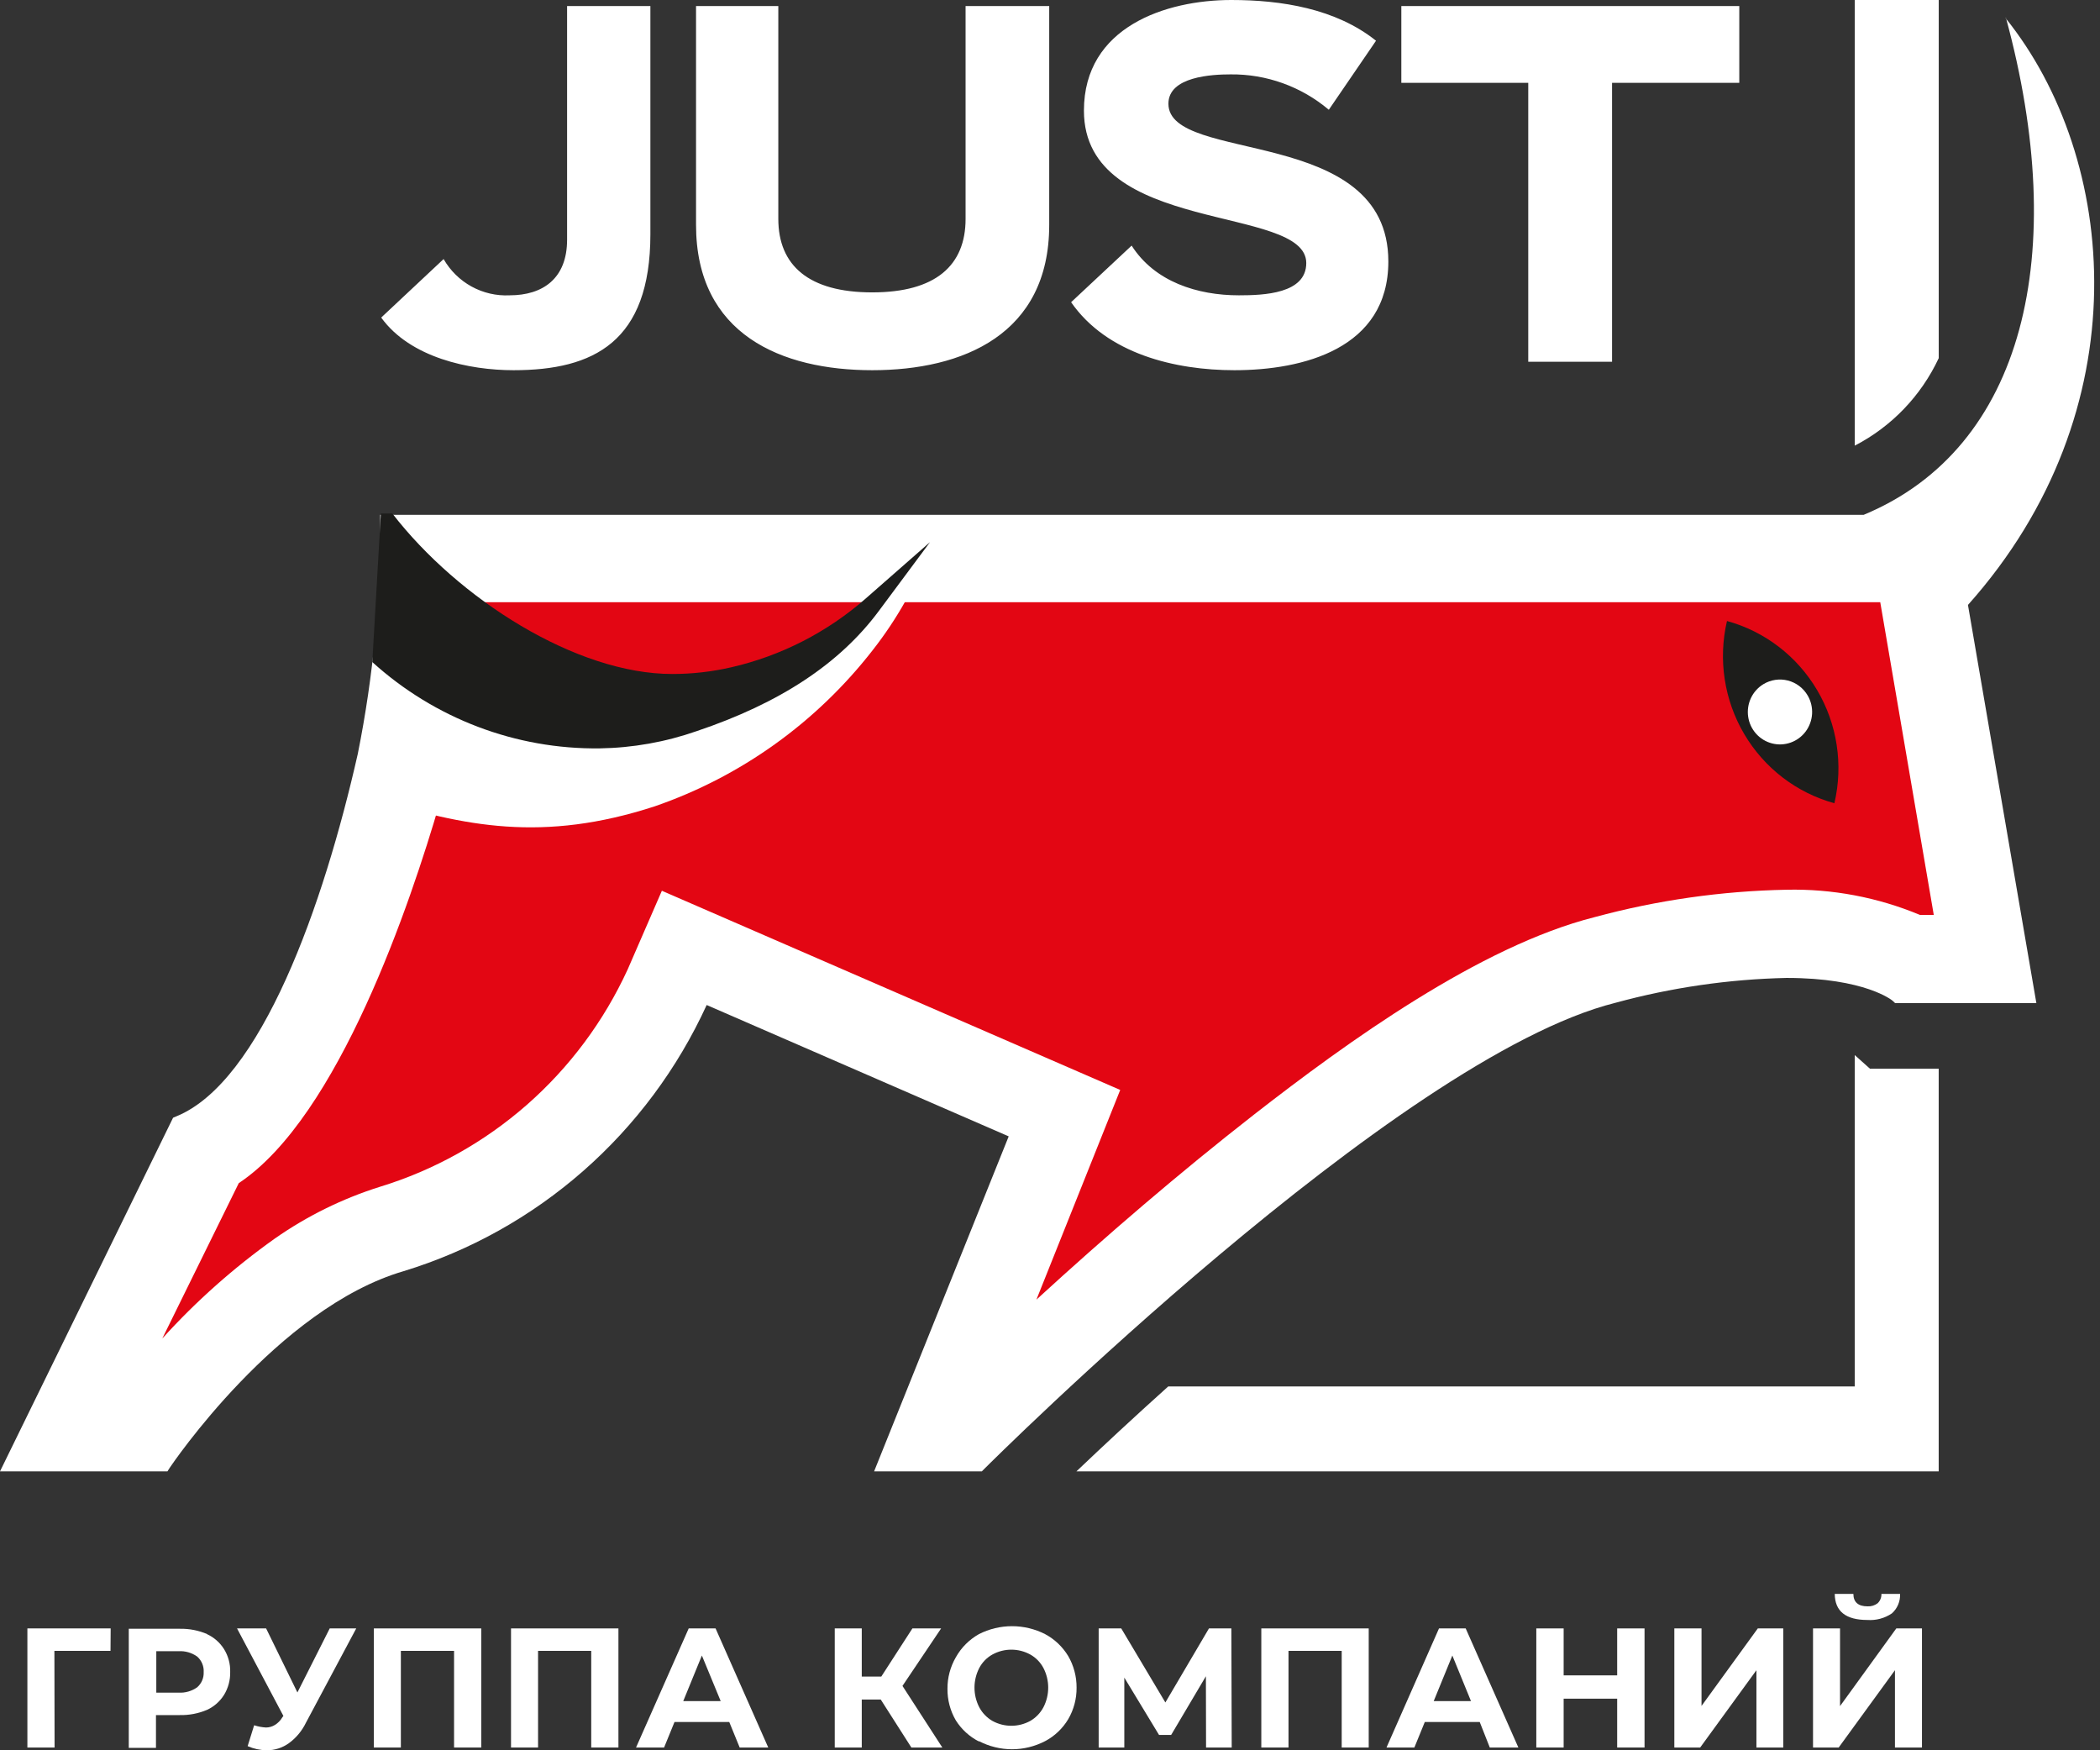
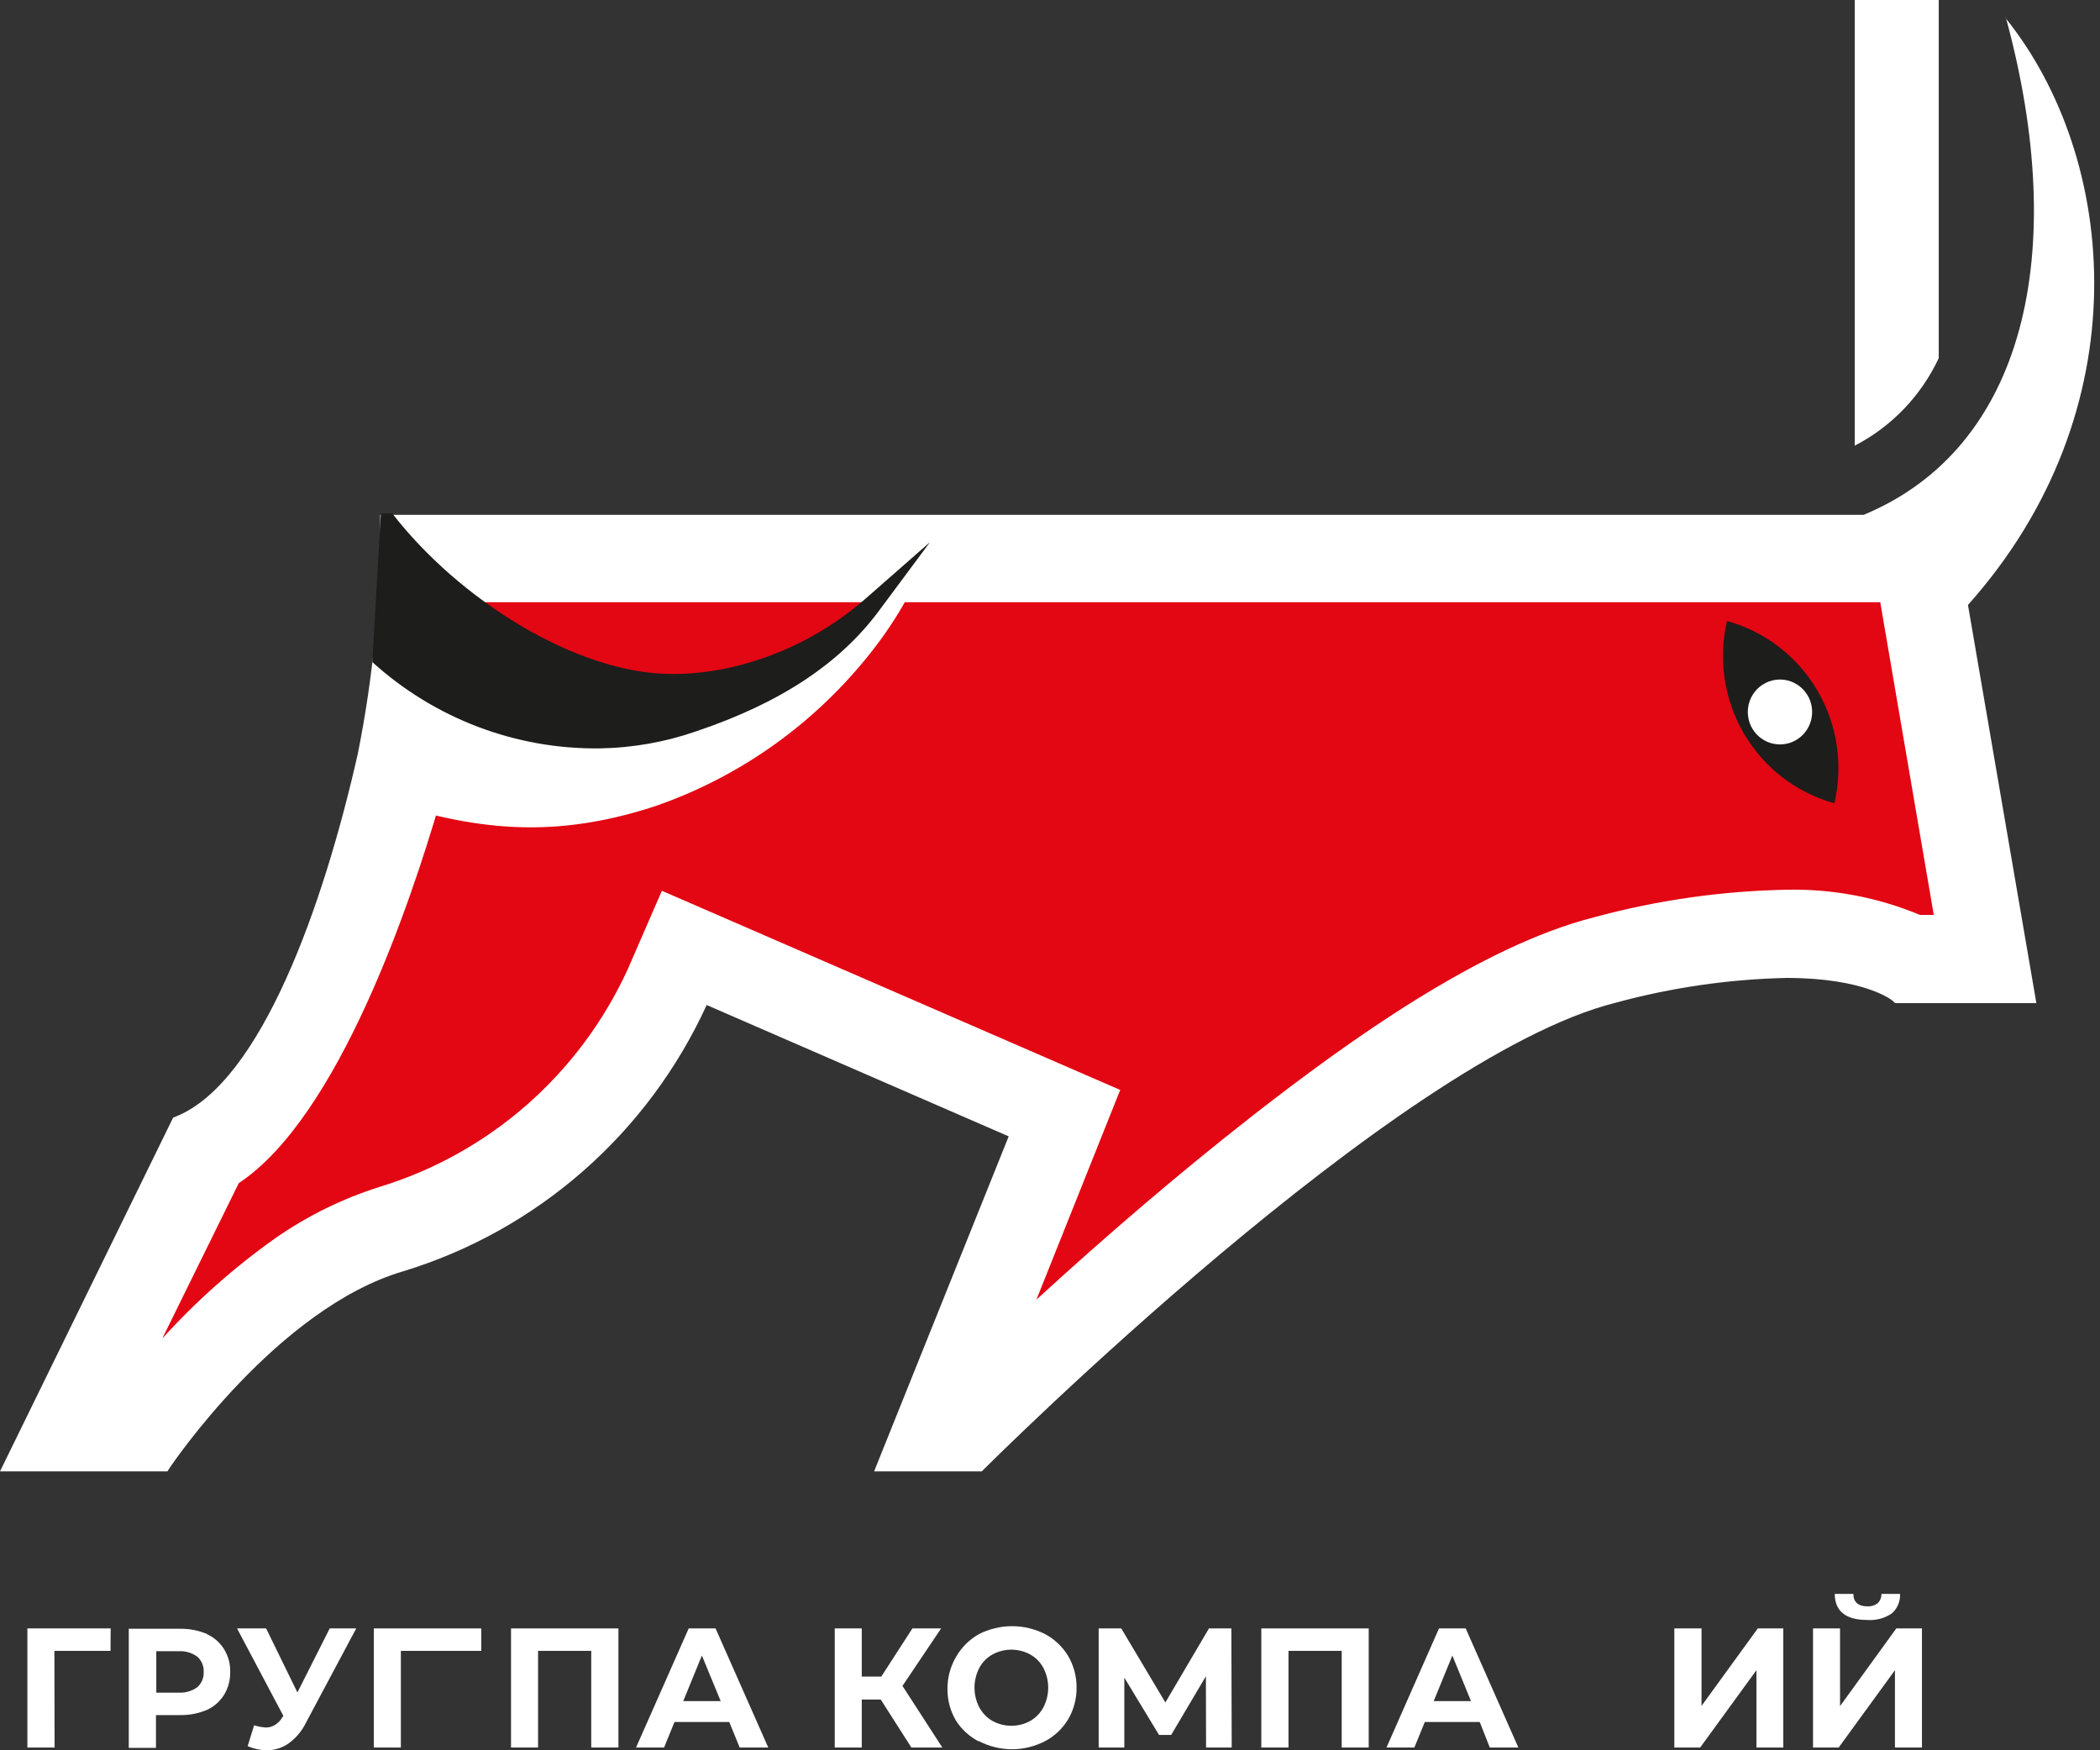
<svg xmlns="http://www.w3.org/2000/svg" width="96" height="80" viewBox="0 0 96 80" fill="none">
  <rect x="0" y="0" width="96" height="80" fill="#333333" stroke="none" />
  <g clip-path="url(#clip0)">
-     <path fill-rule="evenodd" clip-rule="evenodd" d="M88.626 48.847V67.252H49.207C50.434 66.084 51.857 64.759 53.405 63.37H84.788V48.224L85.484 48.847H88.626Z" fill="white" />
    <path fill-rule="evenodd" clip-rule="evenodd" d="M84.789 0H88.628V16.369C87.821 18.094 86.471 19.5 84.789 20.369V0Z" fill="white" />
-     <path d="M44.141 10.003C44.141 12.133 42.773 13.364 39.872 13.364C36.971 13.364 35.58 12.133 35.58 10.003V0.276H31.819V10.279C31.819 15.288 35.728 16.921 39.872 16.921C44.016 16.921 47.964 15.288 47.964 10.279V0.276H44.141V10.003ZM62.904 1.862C61.059 0.387 58.565 0 56.29 0C53.304 0 49.551 1.223 49.551 5.057C49.551 10.776 59.715 9.325 59.715 12.023C59.715 13.427 57.776 13.498 56.634 13.498C54.742 13.498 52.788 12.882 51.732 11.226L48.965 13.813C50.606 16.18 53.734 16.921 56.431 16.921C59.558 16.921 63.467 15.943 63.467 11.951C63.467 5.696 53.413 7.51 53.413 4.741C53.413 3.495 55.414 3.4 56.251 3.4C57.893 3.381 59.487 3.955 60.746 5.017L62.904 1.862ZM73.694 16.535V3.787H79.51V0.276H64.061V3.787H69.863V16.535H73.694ZM25.924 10.957C25.924 12.725 24.822 13.498 23.297 13.498C22.692 13.528 22.09 13.389 21.558 13.097C21.025 12.805 20.583 12.37 20.279 11.841L17.426 14.515C18.755 16.353 21.452 16.921 23.477 16.921C27.136 16.921 29.732 15.628 29.732 10.705V0.276H25.924V10.957Z" fill="white" />
    <path d="M91.7 0.813C94.632 11.589 92.552 20.479 85.195 23.532H17.912H17.38C17.421 27.2 17.078 30.863 16.356 34.458C14.792 41.377 11.938 49.447 8.061 51.025L7.912 51.088L0 67.252H7.654L7.771 67.07C7.826 66.991 12.673 59.789 18.451 58.101C21.48 57.175 24.281 55.612 26.669 53.515C29.057 51.419 30.977 48.836 32.305 45.936L46.112 51.94L39.959 67.252H44.884L45.002 67.133C45.189 66.944 63.867 48.327 73.851 45.834C76.402 45.138 79.027 44.757 81.669 44.698C85.273 44.698 86.509 45.731 86.516 45.739L86.634 45.849H93.091L89.964 27.65C97.9 18.759 96.837 7.234 91.684 0.828" fill="white" />
    <path fill-rule="evenodd" clip-rule="evenodd" d="M85.954 27.524H22.009C21.579 30.631 20.939 33.704 20.093 36.722C18.78 41.219 15.488 51.048 10.915 54.078L7.42 61.177C8.966 59.472 10.691 57.94 12.564 56.61C14.038 55.579 15.66 54.781 17.372 54.243C19.846 53.486 22.134 52.209 24.085 50.498C26.036 48.786 27.606 46.678 28.693 44.311L30.257 40.714L51.21 49.818L47.379 59.402C50.584 56.468 53.899 53.62 57.324 50.946C61.577 47.632 67.651 43.246 72.89 41.921C75.755 41.145 78.703 40.724 81.67 40.667C83.76 40.62 85.836 41.012 87.768 41.818H88.401L85.954 27.524Z" fill="#E30613" />
    <path fill-rule="evenodd" clip-rule="evenodd" d="M83.858 36.714C82.129 36.239 80.651 35.105 79.735 33.55C78.819 31.996 78.537 30.144 78.948 28.384C80.678 28.859 82.156 29.994 83.072 31.548C83.988 33.102 84.27 34.954 83.858 36.714Z" fill="#1D1D1B" />
    <path fill-rule="evenodd" clip-rule="evenodd" d="M82.638 31.792C82.785 32.044 82.854 32.335 82.838 32.627C82.821 32.919 82.719 33.2 82.545 33.434C82.371 33.668 82.132 33.844 81.858 33.941C81.584 34.038 81.288 34.052 81.007 33.979C80.726 33.907 80.473 33.753 80.278 33.535C80.084 33.318 79.958 33.047 79.916 32.758C79.874 32.468 79.918 32.172 80.042 31.908C80.166 31.643 80.364 31.422 80.613 31.271C80.78 31.17 80.964 31.103 81.157 31.075C81.349 31.046 81.545 31.057 81.733 31.105C81.921 31.154 82.098 31.239 82.254 31.357C82.409 31.475 82.54 31.623 82.638 31.792" fill="white" />
    <path d="M17.02 36.462C21.226 37.787 24.838 38.513 29.927 36.856C33.861 35.5 37.32 33.023 39.888 29.725C41.011 28.295 41.907 26.698 42.546 24.992L39.067 28.534C37.292 30.064 35.728 31.863 33.383 32.399C32.497 32.611 31.589 32.717 30.678 32.715C26.276 32.715 20.882 29.315 17.872 25.41H17.356L17.02 36.462Z" fill="white" />
    <path d="M17.02 30.261C19.87 32.845 23.579 34.253 27.41 34.206C28.922 34.183 30.422 33.917 31.851 33.417C35.65 32.139 38.379 30.34 40.169 27.934L42.515 24.779L39.591 27.343C37.829 28.89 35.715 29.974 33.438 30.498C32.55 30.703 31.643 30.806 30.733 30.806C26.331 30.806 20.952 27.374 17.934 23.469H17.41L17.02 30.261Z" fill="#1D1D1B" />
    <path d="M5.052 75.456H2.487L2.495 79.874H1.252V74.43H5.059L5.052 75.456Z" fill="white" />
    <path d="M9.46 74.691C9.781 74.837 10.053 75.076 10.242 75.377C10.436 75.691 10.534 76.056 10.523 76.426C10.53 76.794 10.433 77.155 10.242 77.468C10.053 77.769 9.781 78.008 9.46 78.154C9.066 78.32 8.643 78.401 8.217 78.391H7.13V79.889H5.887V74.446H8.232C8.659 74.439 9.083 74.522 9.475 74.691H9.46ZM9.014 77.121C9.113 77.035 9.191 76.928 9.242 76.808C9.294 76.688 9.317 76.557 9.311 76.426C9.319 76.293 9.296 76.16 9.244 76.037C9.193 75.914 9.114 75.804 9.014 75.716C8.766 75.54 8.465 75.453 8.162 75.472H7.145V77.365H8.162C8.465 77.384 8.766 77.297 9.014 77.121" fill="white" />
    <path d="M16.285 74.43L13.987 78.738C13.807 79.111 13.538 79.434 13.205 79.677C12.91 79.888 12.558 80.001 12.196 80C11.895 79.996 11.597 79.932 11.321 79.811L11.618 78.856C11.792 78.914 11.974 78.948 12.157 78.959C12.304 78.959 12.447 78.918 12.572 78.84C12.71 78.754 12.825 78.634 12.908 78.493L12.955 78.43L10.836 74.43H12.165L13.596 77.357L15.073 74.43H16.285Z" fill="white" />
-     <path d="M22 74.43V79.874H20.757V75.456H18.325V79.874H17.09V74.43H22Z" fill="white" />
+     <path d="M22 74.43V79.874V75.456H18.325V79.874H17.09V74.43H22Z" fill="white" />
    <path d="M28.271 74.43V79.874H27.028V75.456H24.597V79.874H23.361V74.43H28.271Z" fill="white" />
    <path d="M33.337 78.706H30.835L30.358 79.874H29.076L31.484 74.43H32.712L35.12 79.874H33.814L33.337 78.706ZM32.946 77.752L32.086 75.669L31.234 77.752H32.946Z" fill="white" />
    <path d="M40.263 77.681H39.395V79.874H38.16V74.43H39.395V76.632H40.287L41.71 74.43H43.023L41.256 77.058L43.078 79.874H41.663L40.263 77.681Z" fill="white" />
    <path d="M44.751 79.598C44.32 79.378 43.956 79.046 43.696 78.635C43.44 78.198 43.308 77.699 43.313 77.192C43.309 76.684 43.442 76.186 43.696 75.748C43.944 75.304 44.31 74.939 44.751 74.691C45.22 74.452 45.739 74.328 46.264 74.328C46.789 74.328 47.308 74.452 47.777 74.691C48.211 74.923 48.576 75.269 48.832 75.693C49.086 76.13 49.218 76.629 49.215 77.136C49.22 77.644 49.088 78.143 48.832 78.58C48.578 79.005 48.213 79.352 47.777 79.582C47.309 79.825 46.79 79.953 46.264 79.953C45.738 79.953 45.219 79.825 44.751 79.582V79.598ZM47.097 78.659C47.351 78.512 47.56 78.296 47.699 78.036C47.843 77.758 47.918 77.45 47.918 77.136C47.918 76.823 47.843 76.515 47.699 76.237C47.561 75.978 47.352 75.764 47.097 75.622C46.831 75.477 46.534 75.401 46.233 75.401C45.931 75.401 45.634 75.477 45.369 75.622C45.113 75.764 44.904 75.978 44.767 76.237C44.623 76.515 44.548 76.823 44.548 77.136C44.548 77.45 44.623 77.758 44.767 78.036C44.906 78.296 45.114 78.512 45.369 78.659C45.634 78.804 45.931 78.88 46.233 78.88C46.534 78.88 46.831 78.804 47.097 78.659Z" fill="white" />
    <path d="M55.134 79.874L55.127 76.616L53.539 79.298H52.984L51.397 76.679V79.874H50.225V74.43H51.257L53.274 77.815L55.267 74.43H56.291L56.307 79.874H55.134Z" fill="white" />
    <path d="M62.57 74.43V79.874H61.335V75.456H58.903V79.874H57.66V74.43H62.57Z" fill="white" />
    <path d="M67.644 78.706H65.134L64.657 79.874H63.383L65.783 74.43H67.003L69.411 79.874H68.105L67.644 78.706ZM67.245 77.752L66.393 75.669L65.541 77.752H67.245Z" fill="white" />
-     <path d="M75.179 74.43V79.874H73.928V77.641H71.481V79.874H70.231V74.43H71.481V76.576H73.928V74.43H75.179Z" fill="white" />
    <path d="M76.541 74.43H77.784V77.973L80.356 74.43H81.521V79.874H80.294V76.34L77.722 79.874H76.541V74.43Z" fill="white" />
    <path d="M82.881 74.43H84.116V77.981L86.688 74.43H87.861V79.874H86.626V76.34L84.054 79.874H82.881V74.43ZM83.874 72.853H84.726C84.726 73.231 84.953 73.421 85.367 73.421C85.535 73.432 85.702 73.381 85.836 73.279C85.893 73.224 85.938 73.158 85.968 73.084C85.997 73.011 86.011 72.932 86.008 72.853H86.86C86.868 73.02 86.838 73.187 86.773 73.341C86.708 73.496 86.61 73.633 86.485 73.744C86.156 73.967 85.762 74.072 85.367 74.044C84.382 74.044 83.882 73.65 83.874 72.853" fill="white" />
  </g>
  <defs>
    <clipPath id="clip0">
      <rect width="95.758" height="80" fill="white" />
    </clipPath>
  </defs>
</svg>